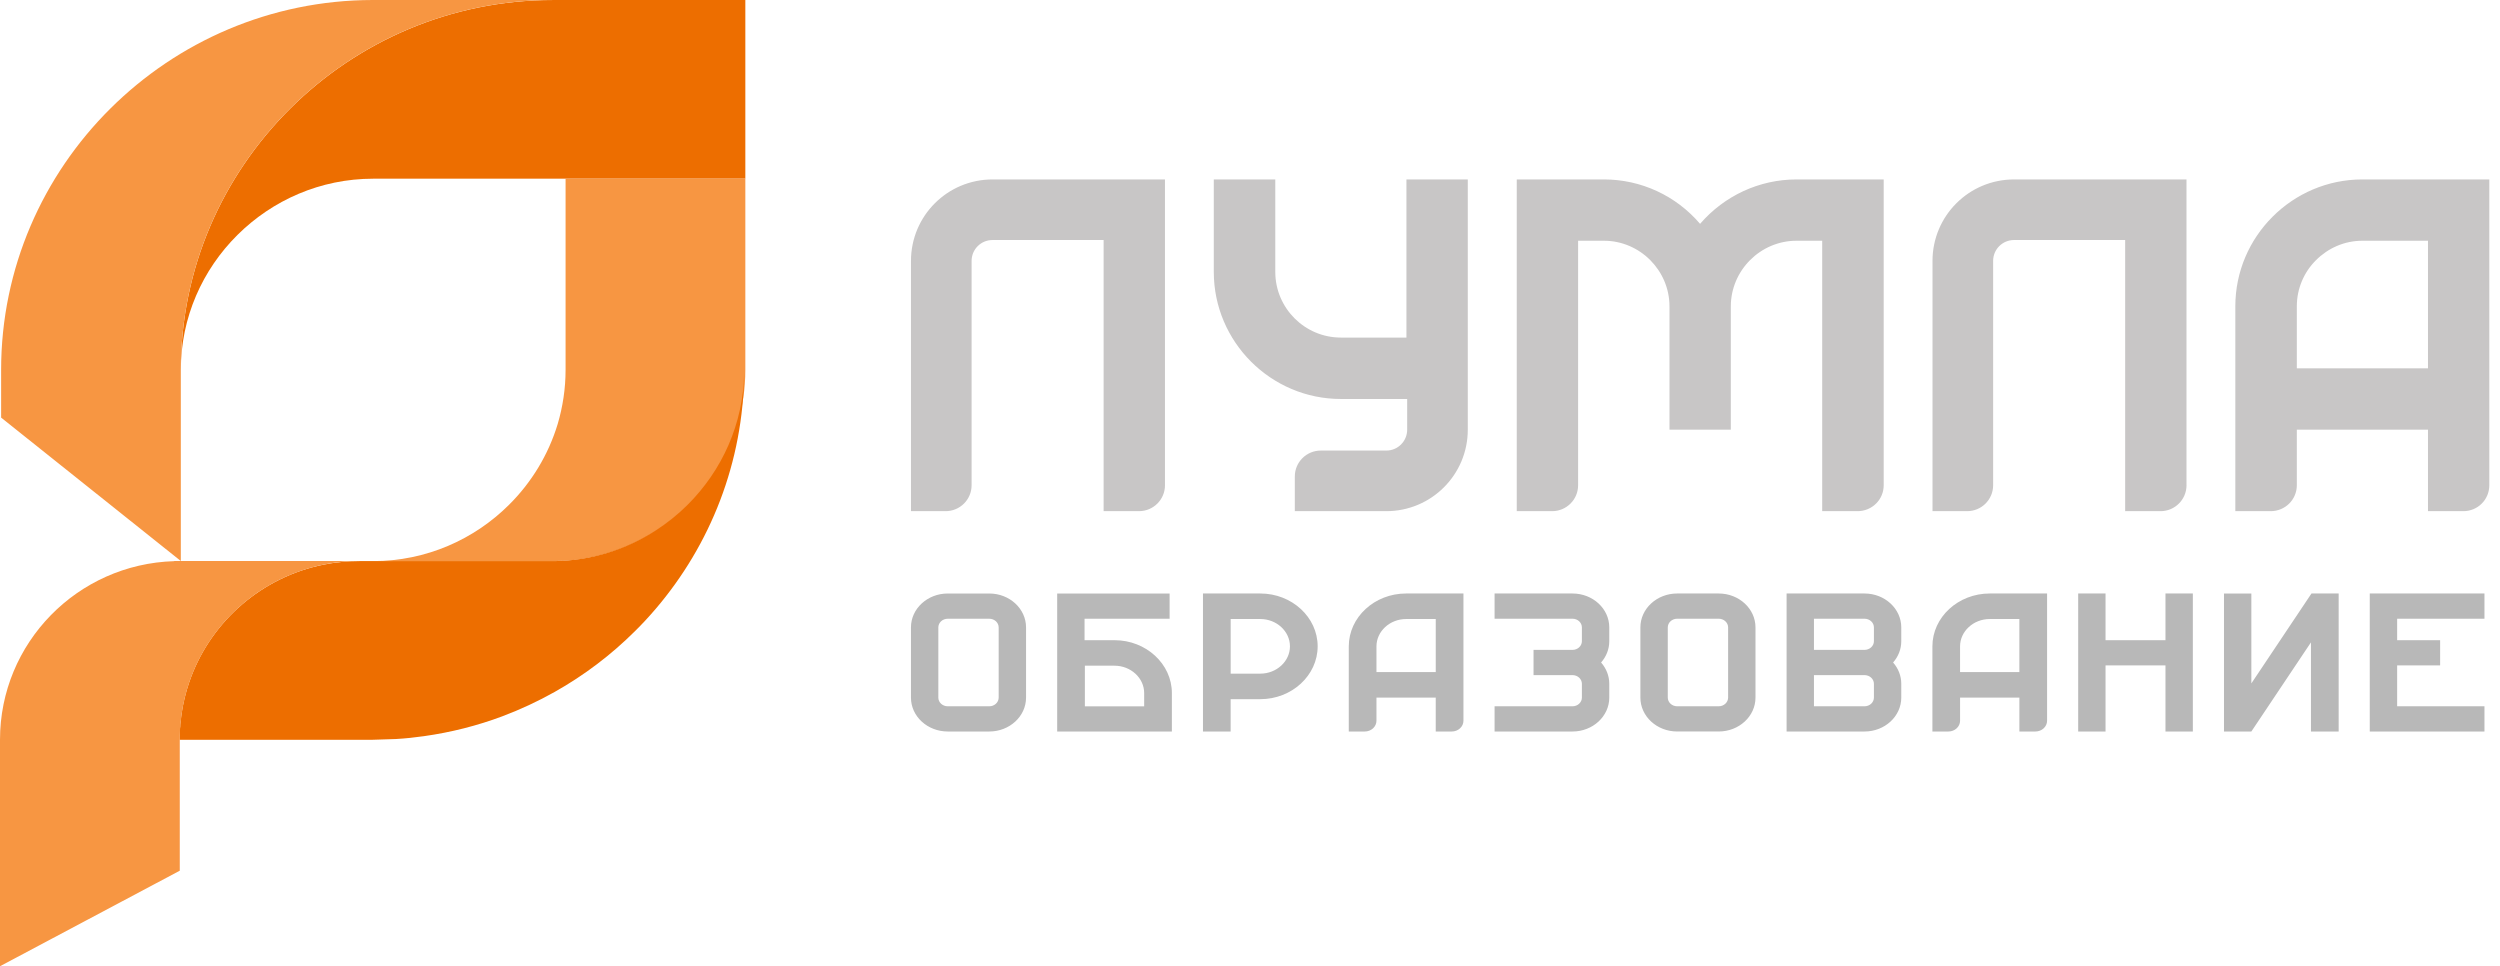
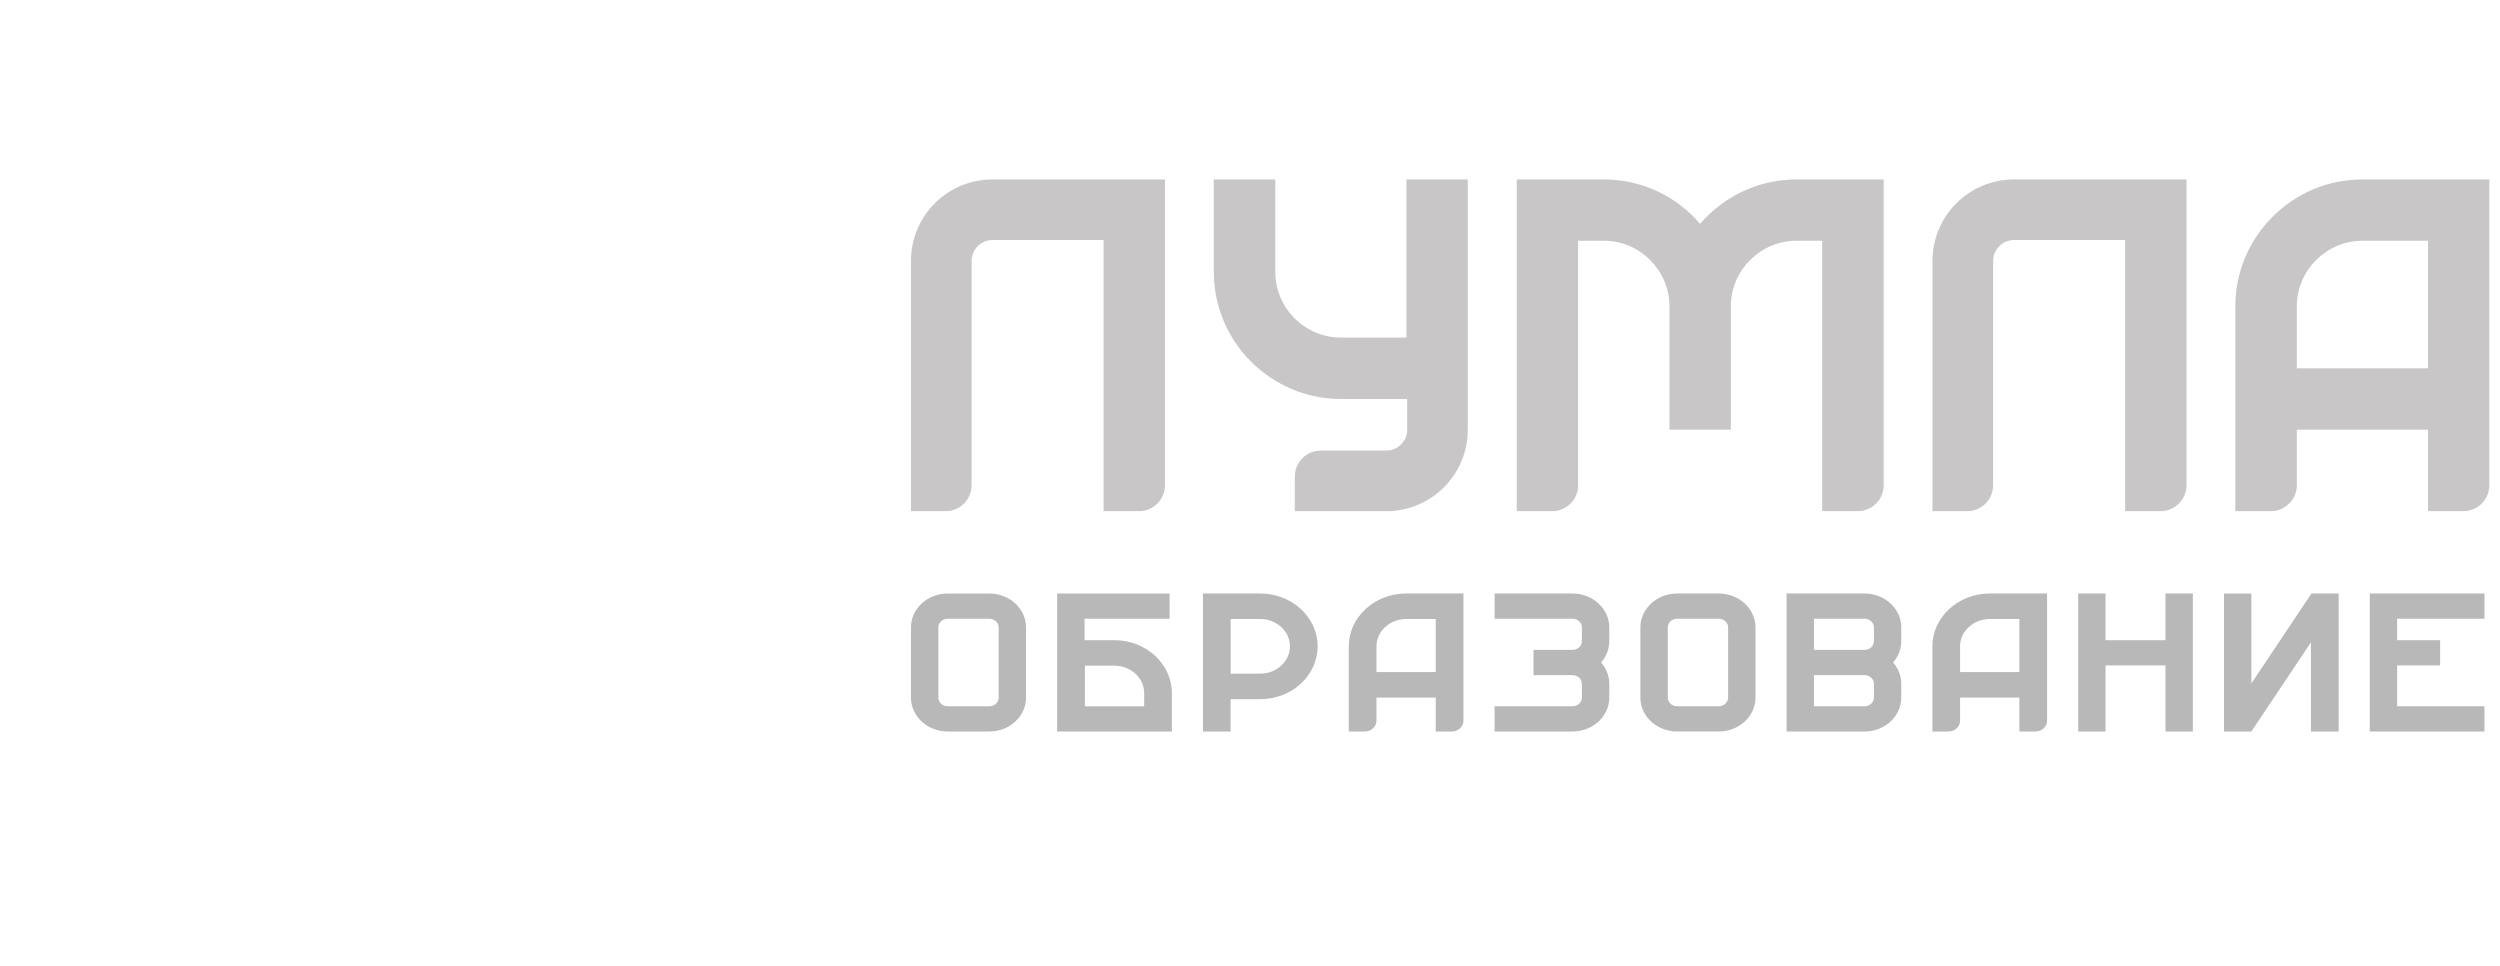
<svg xmlns="http://www.w3.org/2000/svg" width="207" height="80" viewBox="0 0 207 80" fill="none">
  <g clip-path="url(#clip0_9248_225)">
    <path d="M89.801 53.008V51.231H96.844V49.142H87.534C87.534 52.952 87.534 56.761 87.534 60.571C90.699 60.571 93.865 60.571 97.031 60.571V57.382C97.031 54.974 94.896 53.008 92.284 53.008H89.802H89.801ZM89.827 58.482V55.12H92.282C93.629 55.12 94.737 56.14 94.737 57.382V58.482H89.827ZM84.957 57.761C84.957 59.313 83.593 60.569 81.91 60.569H78.475C76.791 60.569 75.427 59.313 75.427 57.761V51.951C75.427 50.4 76.791 49.142 78.475 49.142H81.91C83.593 49.142 84.957 50.4 84.957 51.951V57.761ZM81.91 58.481C82.341 58.481 82.69 58.159 82.69 57.761V51.951C82.69 51.552 82.341 51.231 81.91 51.231H78.475C78.044 51.231 77.694 51.552 77.694 51.951V57.761C77.694 58.16 78.044 58.481 78.475 58.481H81.91ZM109.102 53.516C109.102 55.925 106.967 57.891 104.354 57.891H101.897V60.569H99.606C99.606 56.76 99.606 52.951 99.606 49.141H104.354C106.967 49.141 109.102 51.107 109.102 53.516ZM101.899 55.777H104.355C105.702 55.777 106.808 54.758 106.808 53.516C106.808 52.274 105.703 51.255 104.355 51.255H101.899V55.777ZM118.88 57.76H113.971V59.676C113.971 60.169 113.538 60.569 113.002 60.569H111.679V53.516C111.679 51.107 113.811 49.141 116.427 49.141H121.174C121.174 52.652 121.174 56.164 121.174 59.676C121.174 60.169 120.74 60.569 120.204 60.569H118.879V57.76H118.88ZM113.971 55.647H118.88C118.88 54.184 118.88 52.719 118.88 51.255H116.427C115.079 51.255 113.971 52.274 113.971 53.516V55.647ZM133.248 56.619V57.76C133.248 59.312 131.884 60.569 130.201 60.569C128.05 60.569 125.902 60.569 123.751 60.569V58.481C125.9 58.481 128.05 58.481 130.201 58.481C130.631 58.481 130.981 58.159 130.981 57.76V56.619C130.981 56.221 130.631 55.899 130.201 55.899C128.05 55.899 129.127 55.899 126.977 55.899V53.811C129.127 53.811 128.05 53.811 130.201 53.811C130.631 53.811 130.981 53.489 130.981 53.092V51.95C130.981 51.551 130.631 51.23 130.201 51.23C128.05 51.23 125.9 51.23 123.751 51.23V49.141C125.902 49.141 128.05 49.141 130.201 49.141C131.884 49.141 133.248 50.399 133.248 51.95V53.092C133.248 53.76 132.994 54.373 132.571 54.855C132.994 55.338 133.248 55.951 133.248 56.619ZM145.354 57.76C145.354 59.312 143.99 60.568 142.307 60.568H138.871C137.189 60.568 135.824 59.312 135.824 57.76V51.95C135.824 50.399 137.189 49.141 138.871 49.141H142.307C143.99 49.141 145.354 50.399 145.354 51.95V57.76ZM142.307 58.48C142.738 58.48 143.088 58.157 143.088 57.76V51.95C143.088 51.551 142.738 51.23 142.307 51.23H138.871C138.44 51.23 138.092 51.551 138.092 51.95V57.76C138.092 58.159 138.441 58.48 138.871 58.48H142.307ZM147.93 49.141C147.93 49.14 153.841 49.141 154.379 49.141C156.06 49.141 157.425 50.399 157.425 51.95V53.092C157.425 53.76 157.173 54.373 156.749 54.855C157.173 55.338 157.425 55.951 157.425 56.619V57.76C157.425 59.312 156.062 60.569 154.379 60.569C152.229 60.569 150.079 60.569 147.93 60.569C147.93 56.76 147.93 52.951 147.93 49.141ZM150.196 55.899V58.481H154.379C154.81 58.481 155.16 58.159 155.16 57.76V56.619C155.16 56.221 154.81 55.899 154.379 55.899C152.229 55.899 152.344 55.899 150.196 55.899ZM150.196 51.23V53.811C152.344 53.811 152.229 53.811 154.379 53.811C154.81 53.811 155.16 53.489 155.16 53.092V51.95C155.16 51.551 154.81 51.23 154.379 51.23H150.196ZM167.203 57.76H162.294V59.676C162.294 60.169 161.862 60.569 161.326 60.569H160.003V53.516C160.003 52.312 160.536 51.219 161.396 50.425C162.255 49.633 163.444 49.141 164.75 49.141H169.498C169.498 52.652 169.498 56.164 169.498 59.676C169.498 60.169 169.064 60.569 168.53 60.569H167.205V57.76H167.203ZM162.294 55.647H167.203C167.203 54.184 167.203 52.719 167.203 51.255H164.749C164.076 51.255 163.461 51.509 163.015 51.92C162.57 52.33 162.293 52.895 162.293 53.516V55.647H162.294ZM174.339 53.006H179.301V49.141H181.568V60.569H179.301V55.095H174.339V60.569H172.073V49.141H174.339V53.006ZM191.347 60.569H193.641C193.641 56.76 193.641 52.951 193.641 49.141H191.39L186.412 56.588V49.142H184.146V60.569H186.412L191.348 53.188V60.569H191.347ZM198.483 53.006H202.042V55.095H198.483V58.481H205.713V60.569C202.546 60.569 199.381 60.569 196.216 60.569C196.216 56.76 196.216 52.951 196.216 49.141H205.713V51.23H198.483V53.006Z" fill="#B8B8B8" />
  </g>
  <g clip-path="url(#clip1_9248_225)">
    <path d="M45.793 0H61.714V14.796H30.903C26.528 14.796 22.555 16.58 19.663 19.452C16.769 22.325 14.974 26.28 14.974 30.626C14.974 22.198 18.446 14.538 24.029 8.99C29.601 3.443 37.31 0.002 45.793 0.002V0Z" fill="#ED6E00" />
    <path d="M45.737 0H30.846C22.385 0.016 14.706 3.455 9.139 8.988C3.555 14.538 0.093 22.196 0.093 30.624V34.579L14.972 46.453V30.624C14.972 22.196 18.444 14.536 24.027 8.988C29.584 3.453 37.273 0.014 45.737 0Z" fill="#F79642" />
-     <path fill-rule="evenodd" clip-rule="evenodd" d="M46.83 28.239V14.796H61.714V28.239V30.628C61.714 32.184 61.491 33.684 61.061 35.109C60.297 37.661 58.899 39.955 57.035 41.801C54.147 44.669 50.168 46.459 45.795 46.459H30.903C35.284 46.459 39.263 44.669 42.143 41.801C44.007 39.953 45.404 37.659 46.177 35.109C46.596 33.684 46.83 32.184 46.83 30.628V28.239Z" fill="#F79642" />
    <path fill-rule="evenodd" clip-rule="evenodd" d="M23.163 61.253H14.868V61.153C14.868 61.064 14.868 60.971 14.883 60.892V60.872V60.864C14.883 60.745 14.883 60.626 14.883 60.511V60.467C14.897 60.366 14.911 60.258 14.923 60.151V60.096V60.07C14.923 59.977 14.937 59.899 14.951 59.806C15.456 54.609 18.665 50.205 23.163 47.987C24.293 47.429 25.522 47.004 26.808 46.75C27.771 46.558 28.763 46.459 29.769 46.459H30.803H32.785H35.103H41.595H45.686H45.923C48.994 46.415 51.857 45.492 54.285 43.928C55.234 43.313 56.129 42.601 56.926 41.805C59.773 38.975 61.56 35.095 61.617 30.835C61.56 38.286 58.81 45.121 54.285 50.42C53.742 51.056 53.168 51.678 52.569 52.267C50.6 54.228 48.367 55.918 45.923 57.294C44.54 58.07 43.088 58.748 41.593 59.31C39.526 60.086 37.348 60.639 35.101 60.955C34.334 61.066 33.55 61.147 32.783 61.191L30.801 61.255H26.806H23.161L23.163 61.253Z" fill="#ED6E00" />
    <path fill-rule="evenodd" clip-rule="evenodd" d="M0 80V61.255C0 53.237 6.411 46.701 14.426 46.464V46.453H29.767C22.042 46.453 15.684 52.315 14.958 59.798C14.95 59.889 14.939 59.977 14.931 60.066V60.098V60.149C14.921 60.255 14.913 60.366 14.903 60.463V60.516C14.903 60.635 14.893 60.751 14.893 60.87V60.891C14.885 61.009 14.885 61.128 14.885 61.257V72.094L0 80.004L0 80Z" fill="#F79642" />
  </g>
  <path d="M201.036 35.575H190.177V40.18C190.177 41.366 189.212 42.324 188.017 42.324H185.085V25.368C185.085 22.472 186.267 19.842 188.173 17.942C190.08 16.035 192.71 14.857 195.606 14.857H206.115C206.115 23.293 206.115 31.736 206.115 40.18C206.115 41.366 205.162 42.324 203.967 42.324H201.036V35.575ZM190.177 30.497H201.036C201.036 26.971 201.036 23.451 201.036 19.933H195.606C194.11 19.933 192.759 20.55 191.77 21.537C190.78 22.518 190.177 23.877 190.177 25.368V30.497ZM153.81 42.324H150.878C150.878 34.86 150.878 27.397 150.878 19.933H148.754C145.762 19.933 143.312 22.389 143.312 25.368V35.575H138.233V25.368C138.233 22.389 135.784 19.933 132.803 19.933H130.667V40.18C130.667 41.366 129.702 42.324 128.519 42.324H125.587C125.587 34.86 125.587 27.397 125.587 19.933V14.857H132.803C135.879 14.857 138.775 16.201 140.766 18.534C142.781 16.201 145.677 14.857 148.754 14.857H155.97V40.18C155.97 41.366 155.005 42.324 153.81 42.324ZM181.043 14.857C181.043 23.293 181.043 31.736 181.043 40.18C181.043 41.366 180.077 42.324 178.895 42.324H175.963C175.963 34.845 175.963 27.358 175.963 19.873C172.898 19.873 169.821 19.873 166.768 19.873C165.803 19.873 165.031 20.647 165.031 21.606V40.18C165.031 41.366 164.066 42.324 162.884 42.324H160.011V21.606C160.011 17.873 163.028 14.857 166.768 14.857C171.523 14.857 176.277 14.857 181.043 14.857ZM107.211 42.324V39.45C107.211 38.265 108.176 37.307 109.358 37.307C111.168 37.307 112.978 37.307 114.788 37.307C115.741 37.307 116.514 36.532 116.514 35.575V33.036H111.024C105.232 33.036 100.502 28.309 100.502 22.518V14.857H105.594V22.518C105.594 25.504 108.031 27.951 111.024 27.951H116.453V14.857H121.533C121.533 21.765 121.533 28.666 121.533 35.575C121.533 39.306 118.517 42.324 114.788 42.324C112.266 42.324 109.744 42.324 107.211 42.324ZM96.46 40.18C96.46 41.366 95.495 42.324 94.312 42.324H91.38C91.38 34.845 91.38 27.358 91.38 19.873C88.316 19.873 85.239 19.873 82.186 19.873C81.221 19.873 80.448 20.647 80.448 21.606V40.18C80.448 41.366 79.483 42.324 78.301 42.324H75.429V21.606C75.429 17.873 78.445 14.857 82.186 14.857C86.94 14.857 91.694 14.857 96.46 14.857V40.18Z" fill="#464242" fill-opacity="0.3" />
  <defs>
    <clipPath id="clip0_9248_225">
      <rect width="130.286" height="11.429" fill="white" transform="translate(75.429 49.143)" />
    </clipPath>
    <clipPath id="clip1_9248_225">
-       <rect width="61.714" height="80" fill="white" />
-     </clipPath>
+       </clipPath>
  </defs>
</svg>